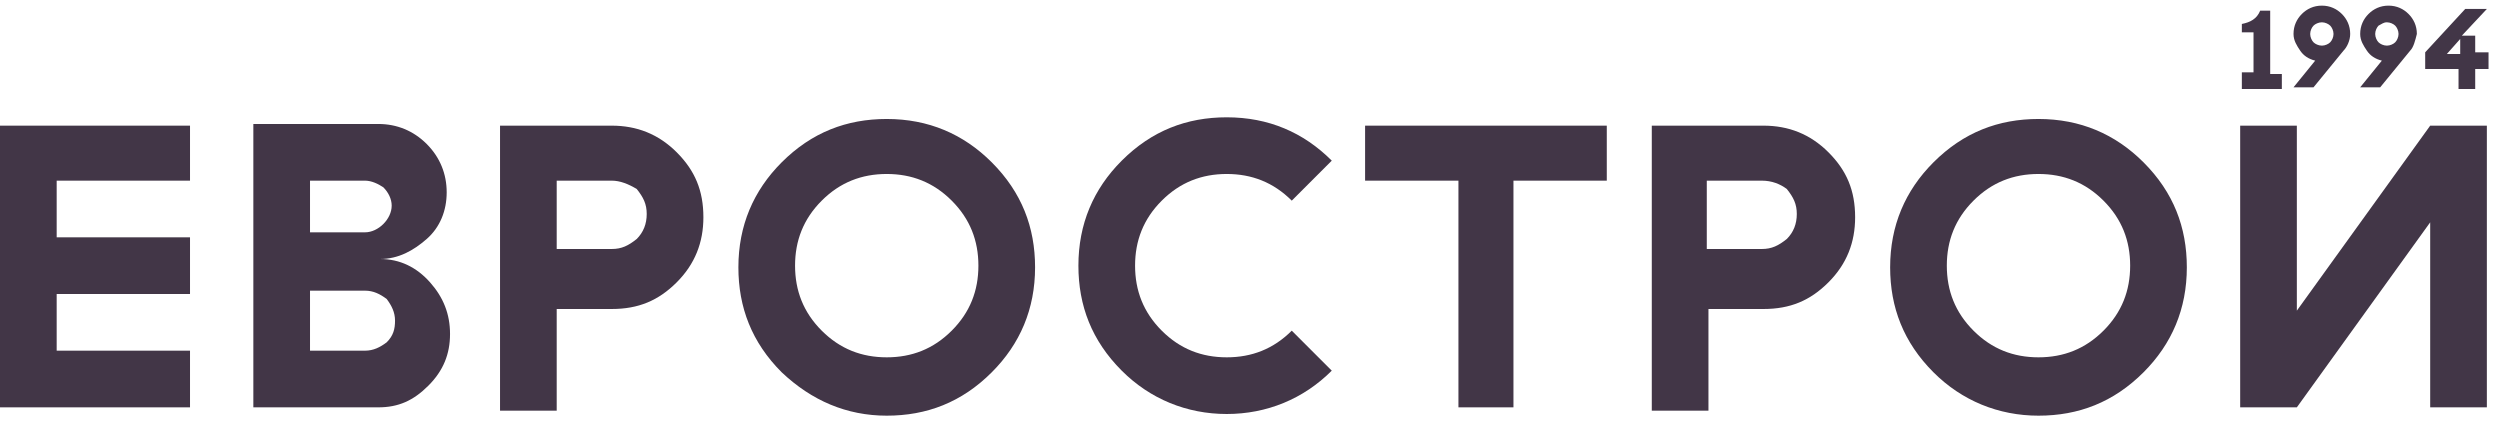
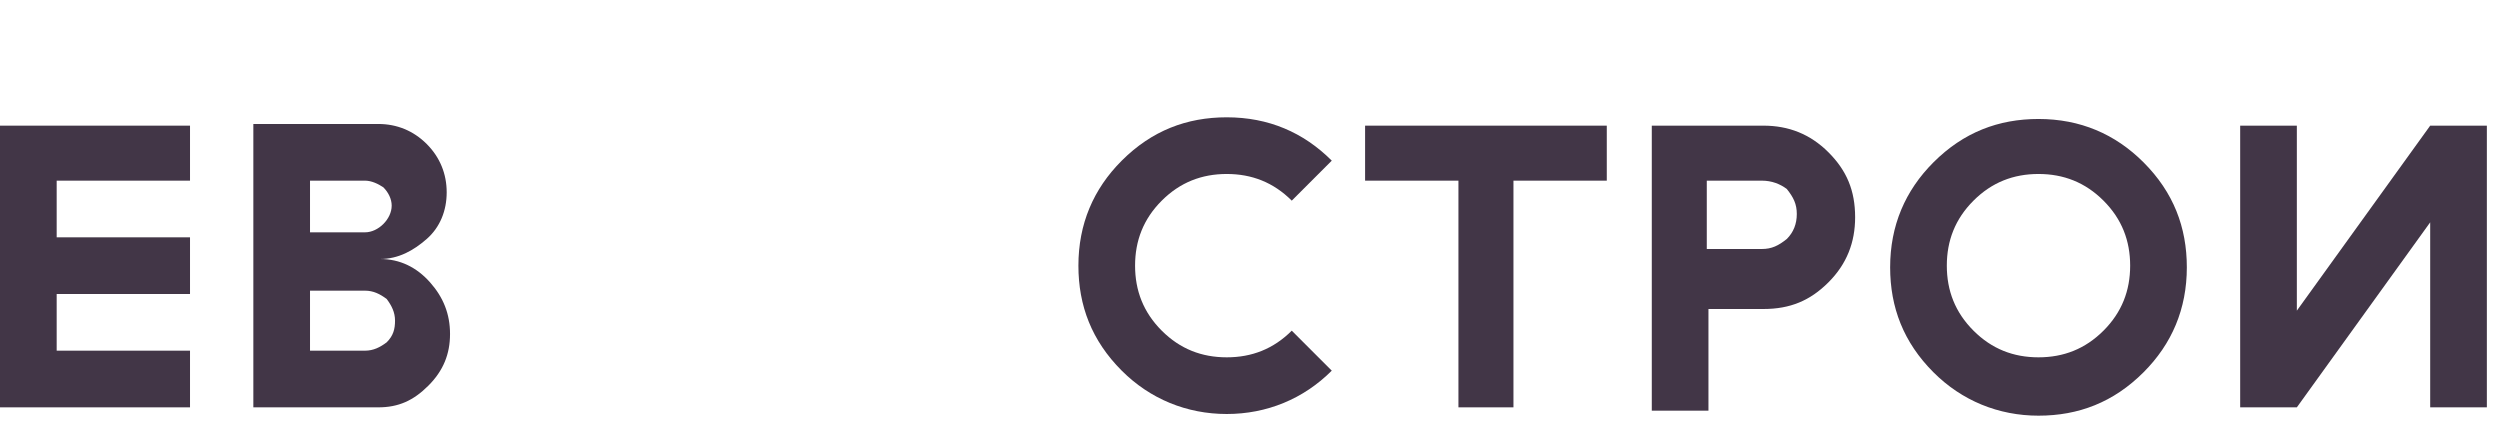
<svg xmlns="http://www.w3.org/2000/svg" width="157" height="27" viewBox="0 0 157 27" fill="none">
  <path fill-rule="evenodd" clip-rule="evenodd" d="M3.559 11.345V14.904H11.933V18.463H3.559V22.022H11.933V25.581H0V7.891H11.933V11.345H3.559Z" fill="#423647" />
  <path fill-rule="evenodd" clip-rule="evenodd" d="M22.923 18.254H19.469V22.022H22.923C23.447 22.022 23.865 21.813 24.284 21.498C24.703 21.08 24.808 20.661 24.808 20.138C24.808 19.614 24.598 19.196 24.284 18.777C23.865 18.463 23.447 18.254 22.923 18.254ZM22.923 11.345H19.469V14.59H22.923C23.342 14.59 23.761 14.381 24.075 14.067C24.389 13.753 24.598 13.334 24.598 12.915C24.598 12.496 24.389 12.078 24.075 11.764C23.761 11.554 23.342 11.345 22.923 11.345ZM23.761 25.581H15.91V7.786H23.761C24.912 7.786 25.959 8.205 26.796 9.042C27.634 9.88 28.052 10.926 28.052 12.078C28.052 13.229 27.634 14.276 26.796 15.009C25.959 15.741 25.017 16.265 23.865 16.265C25.122 16.265 26.168 16.788 27.006 17.73C27.843 18.672 28.262 19.719 28.262 20.975C28.262 22.231 27.843 23.278 26.901 24.22C25.959 25.162 25.017 25.581 23.761 25.581Z" fill="#423647" />
-   <path fill-rule="evenodd" clip-rule="evenodd" d="M31.402 7.891H38.416C39.986 7.891 41.346 8.414 42.498 9.565C43.649 10.717 44.173 11.973 44.173 13.648C44.173 15.218 43.649 16.579 42.498 17.73C41.346 18.881 40.09 19.405 38.416 19.405H34.961V25.79H31.402V7.891ZM38.416 11.345H34.961V15.637H38.416C39.044 15.637 39.462 15.427 39.986 15.008C40.404 14.59 40.614 14.066 40.614 13.438C40.614 12.81 40.404 12.392 39.986 11.868C39.462 11.554 38.939 11.345 38.416 11.345Z" fill="#423647" />
-   <path fill-rule="evenodd" clip-rule="evenodd" d="M49.092 23.382C47.208 21.498 46.371 19.3 46.371 16.788C46.371 14.171 47.313 11.973 49.092 10.193C50.976 8.309 53.175 7.472 55.687 7.472C58.304 7.472 60.502 8.414 62.281 10.193C64.165 12.077 65.003 14.275 65.003 16.788C65.003 19.405 64.061 21.603 62.281 23.382C60.397 25.266 58.199 26.104 55.687 26.104C53.175 26.104 50.976 25.162 49.092 23.382ZM51.604 12.601C50.453 13.752 49.93 15.113 49.93 16.683C49.93 18.253 50.453 19.614 51.604 20.765C52.756 21.917 54.117 22.44 55.687 22.44C57.257 22.44 58.618 21.917 59.769 20.765C60.92 19.614 61.444 18.253 61.444 16.683C61.444 15.113 60.92 13.752 59.769 12.601C58.618 11.449 57.257 10.926 55.687 10.926C54.117 10.926 52.756 11.449 51.604 12.601Z" fill="#423647" />
  <path fill-rule="evenodd" clip-rule="evenodd" d="M72.958 12.601C71.806 13.752 71.283 15.113 71.283 16.683C71.283 18.253 71.806 19.614 72.958 20.766C74.109 21.917 75.47 22.44 77.04 22.44C78.61 22.44 79.971 21.917 81.123 20.766L83.635 23.278C81.855 25.057 79.552 25.999 77.04 25.999C74.528 25.999 72.225 25.057 70.446 23.278C68.561 21.394 67.724 19.195 67.724 16.683C67.724 14.066 68.666 11.868 70.446 10.089C72.33 8.205 74.528 7.367 77.04 7.367C79.657 7.367 81.855 8.309 83.635 10.089L81.123 12.601C79.971 11.45 78.61 10.926 77.04 10.926C75.47 10.926 74.109 11.45 72.958 12.601Z" fill="#423647" />
  <path fill-rule="evenodd" clip-rule="evenodd" d="M85.728 7.891H100.906V11.345H95.045V25.581H91.59V11.345H85.728V7.891Z" fill="#423647" />
  <path fill-rule="evenodd" clip-rule="evenodd" d="M103.732 7.891H110.745C112.315 7.891 113.676 8.414 114.827 9.565C115.979 10.717 116.502 11.973 116.502 13.648C116.502 15.218 115.979 16.579 114.827 17.73C113.676 18.881 112.42 19.405 110.745 19.405H107.291V25.79H103.732V7.891ZM110.64 11.345H107.186V15.637H110.64C111.268 15.637 111.687 15.427 112.211 15.008C112.629 14.59 112.839 14.066 112.839 13.438C112.839 12.81 112.629 12.392 112.211 11.868C111.792 11.554 111.268 11.345 110.64 11.345Z" fill="#423647" />
  <path fill-rule="evenodd" clip-rule="evenodd" d="M121.423 23.382C119.539 21.498 118.701 19.3 118.701 16.788C118.701 14.171 119.643 11.973 121.423 10.193C123.307 8.309 125.505 7.472 128.017 7.472C130.634 7.472 132.832 8.414 134.612 10.193C136.496 12.077 137.333 14.275 137.333 16.788C137.333 19.405 136.391 21.603 134.612 23.382C132.728 25.266 130.529 26.104 128.017 26.104C125.505 26.104 123.202 25.162 121.423 23.382ZM123.935 12.601C122.783 13.752 122.26 15.113 122.26 16.683C122.26 18.253 122.783 19.614 123.935 20.765C125.086 21.917 126.447 22.44 128.017 22.44C129.587 22.44 130.948 21.917 132.1 20.765C133.251 19.614 133.774 18.253 133.774 16.683C133.774 15.113 133.251 13.752 132.1 12.601C130.948 11.449 129.587 10.926 128.017 10.926C126.447 10.926 125.086 11.449 123.935 12.601Z" fill="#423647" />
  <path fill-rule="evenodd" clip-rule="evenodd" d="M144.242 25.581L152.616 13.962V25.581H156.175V7.891H152.616L144.242 19.509V7.891H140.683V25.581H144.242Z" fill="#423647" />
-   <path fill-rule="evenodd" clip-rule="evenodd" d="M143.3 5.588H140.788V4.541H141.521V2.029H140.788V1.505C141.311 1.401 141.73 1.191 141.94 0.668H142.568V4.646H143.3V5.588ZM147.173 3.18L145.289 5.483H144.033L145.394 3.808C144.975 3.704 144.661 3.494 144.452 3.18C144.242 2.866 144.033 2.552 144.033 2.133C144.033 1.61 144.242 1.191 144.556 0.877C144.871 0.563 145.289 0.354 145.813 0.354C146.336 0.354 146.755 0.563 147.069 0.877C147.383 1.191 147.592 1.61 147.592 2.133C147.592 2.552 147.383 2.971 147.173 3.18ZM145.289 1.61C145.184 1.715 145.08 1.924 145.08 2.133C145.08 2.343 145.184 2.552 145.289 2.657C145.394 2.762 145.603 2.866 145.813 2.866C146.022 2.866 146.231 2.762 146.336 2.657C146.441 2.552 146.545 2.343 146.545 2.133C146.545 1.924 146.441 1.715 146.336 1.61C146.231 1.505 146.022 1.401 145.813 1.401C145.603 1.401 145.394 1.505 145.289 1.61ZM151.36 3.18L149.476 5.483H148.22L149.581 3.808C149.162 3.704 148.848 3.494 148.639 3.18C148.429 2.866 148.22 2.552 148.22 2.133C148.22 1.61 148.429 1.191 148.743 0.877C149.058 0.563 149.476 0.354 150 0.354C150.523 0.354 150.942 0.563 151.256 0.877C151.57 1.191 151.779 1.61 151.779 2.133C151.674 2.552 151.57 2.971 151.36 3.18ZM149.372 1.61C149.267 1.715 149.162 1.924 149.162 2.133C149.162 2.343 149.267 2.552 149.372 2.657C149.476 2.762 149.686 2.866 149.895 2.866C150.104 2.866 150.314 2.762 150.418 2.657C150.523 2.552 150.628 2.343 150.628 2.133C150.628 1.924 150.523 1.715 150.418 1.61C150.314 1.505 150.104 1.401 149.895 1.401C149.686 1.401 149.581 1.505 149.372 1.61ZM154.815 0.563H156.175L154.605 2.238H155.443V3.285H156.28V4.332H155.443V5.588H154.396V4.332H152.302V3.285L154.815 0.563ZM153.663 3.39H154.501V2.447L153.663 3.39Z" fill="#423647" />
</svg>